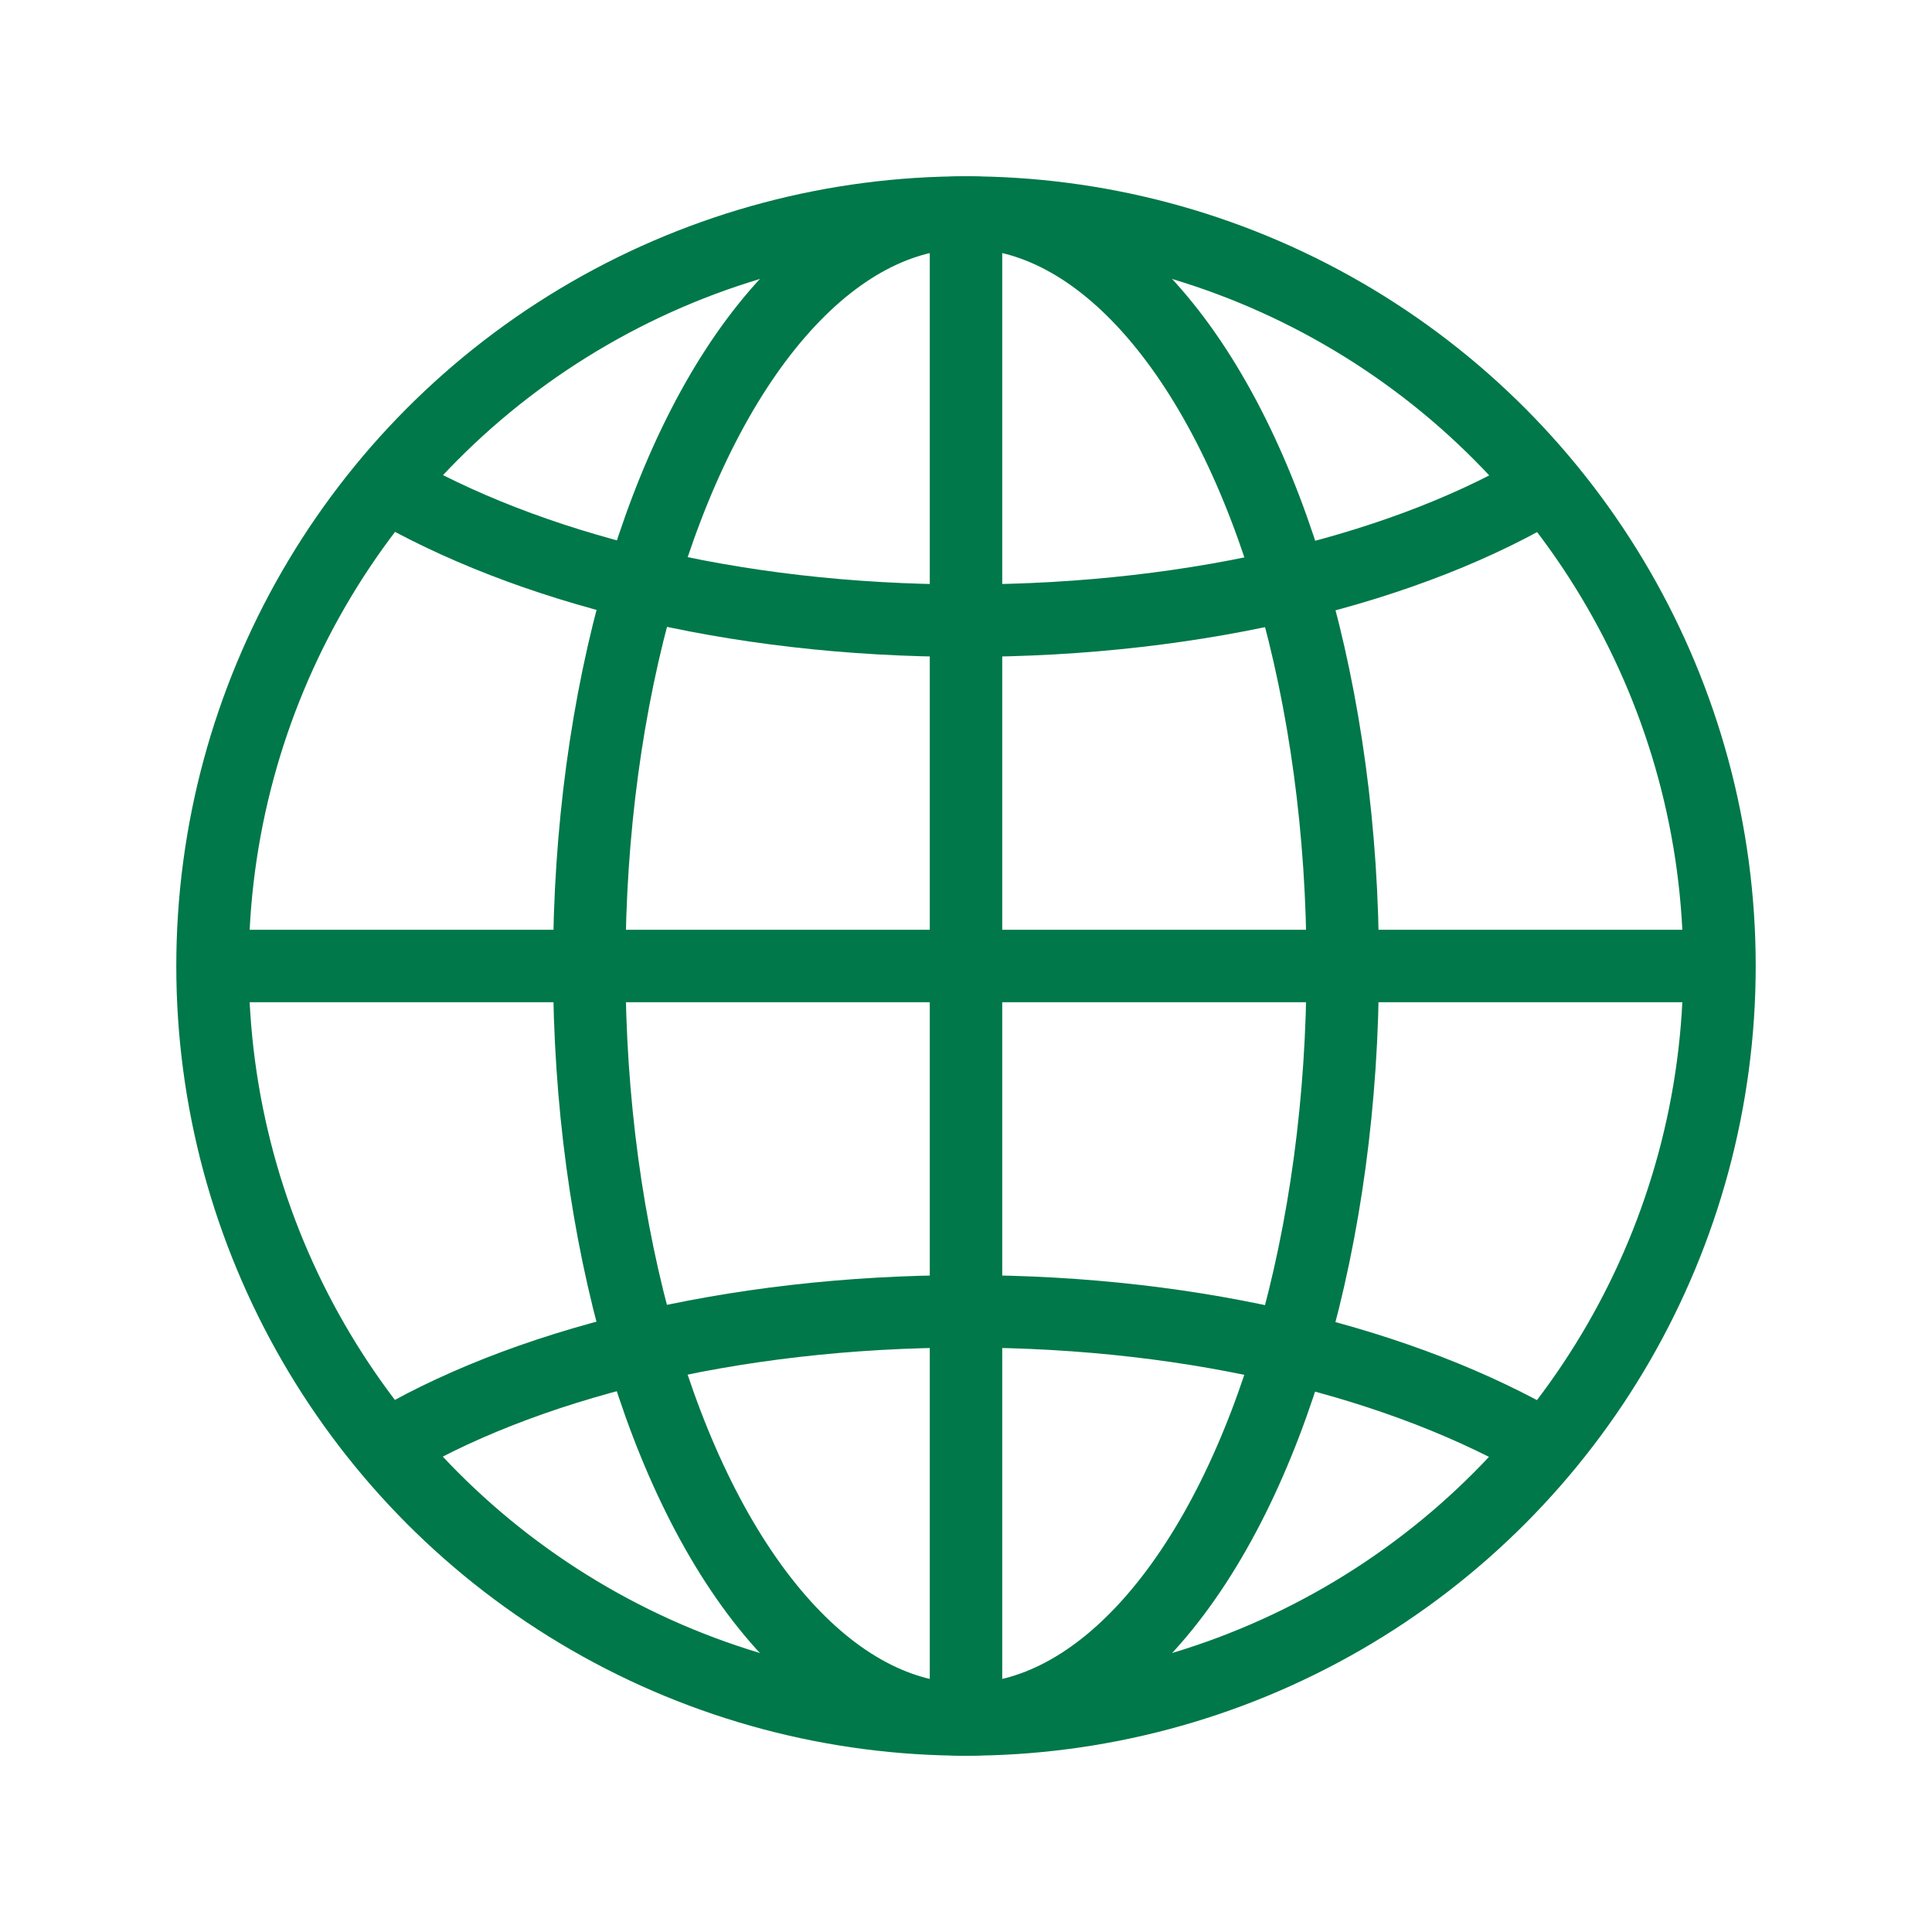
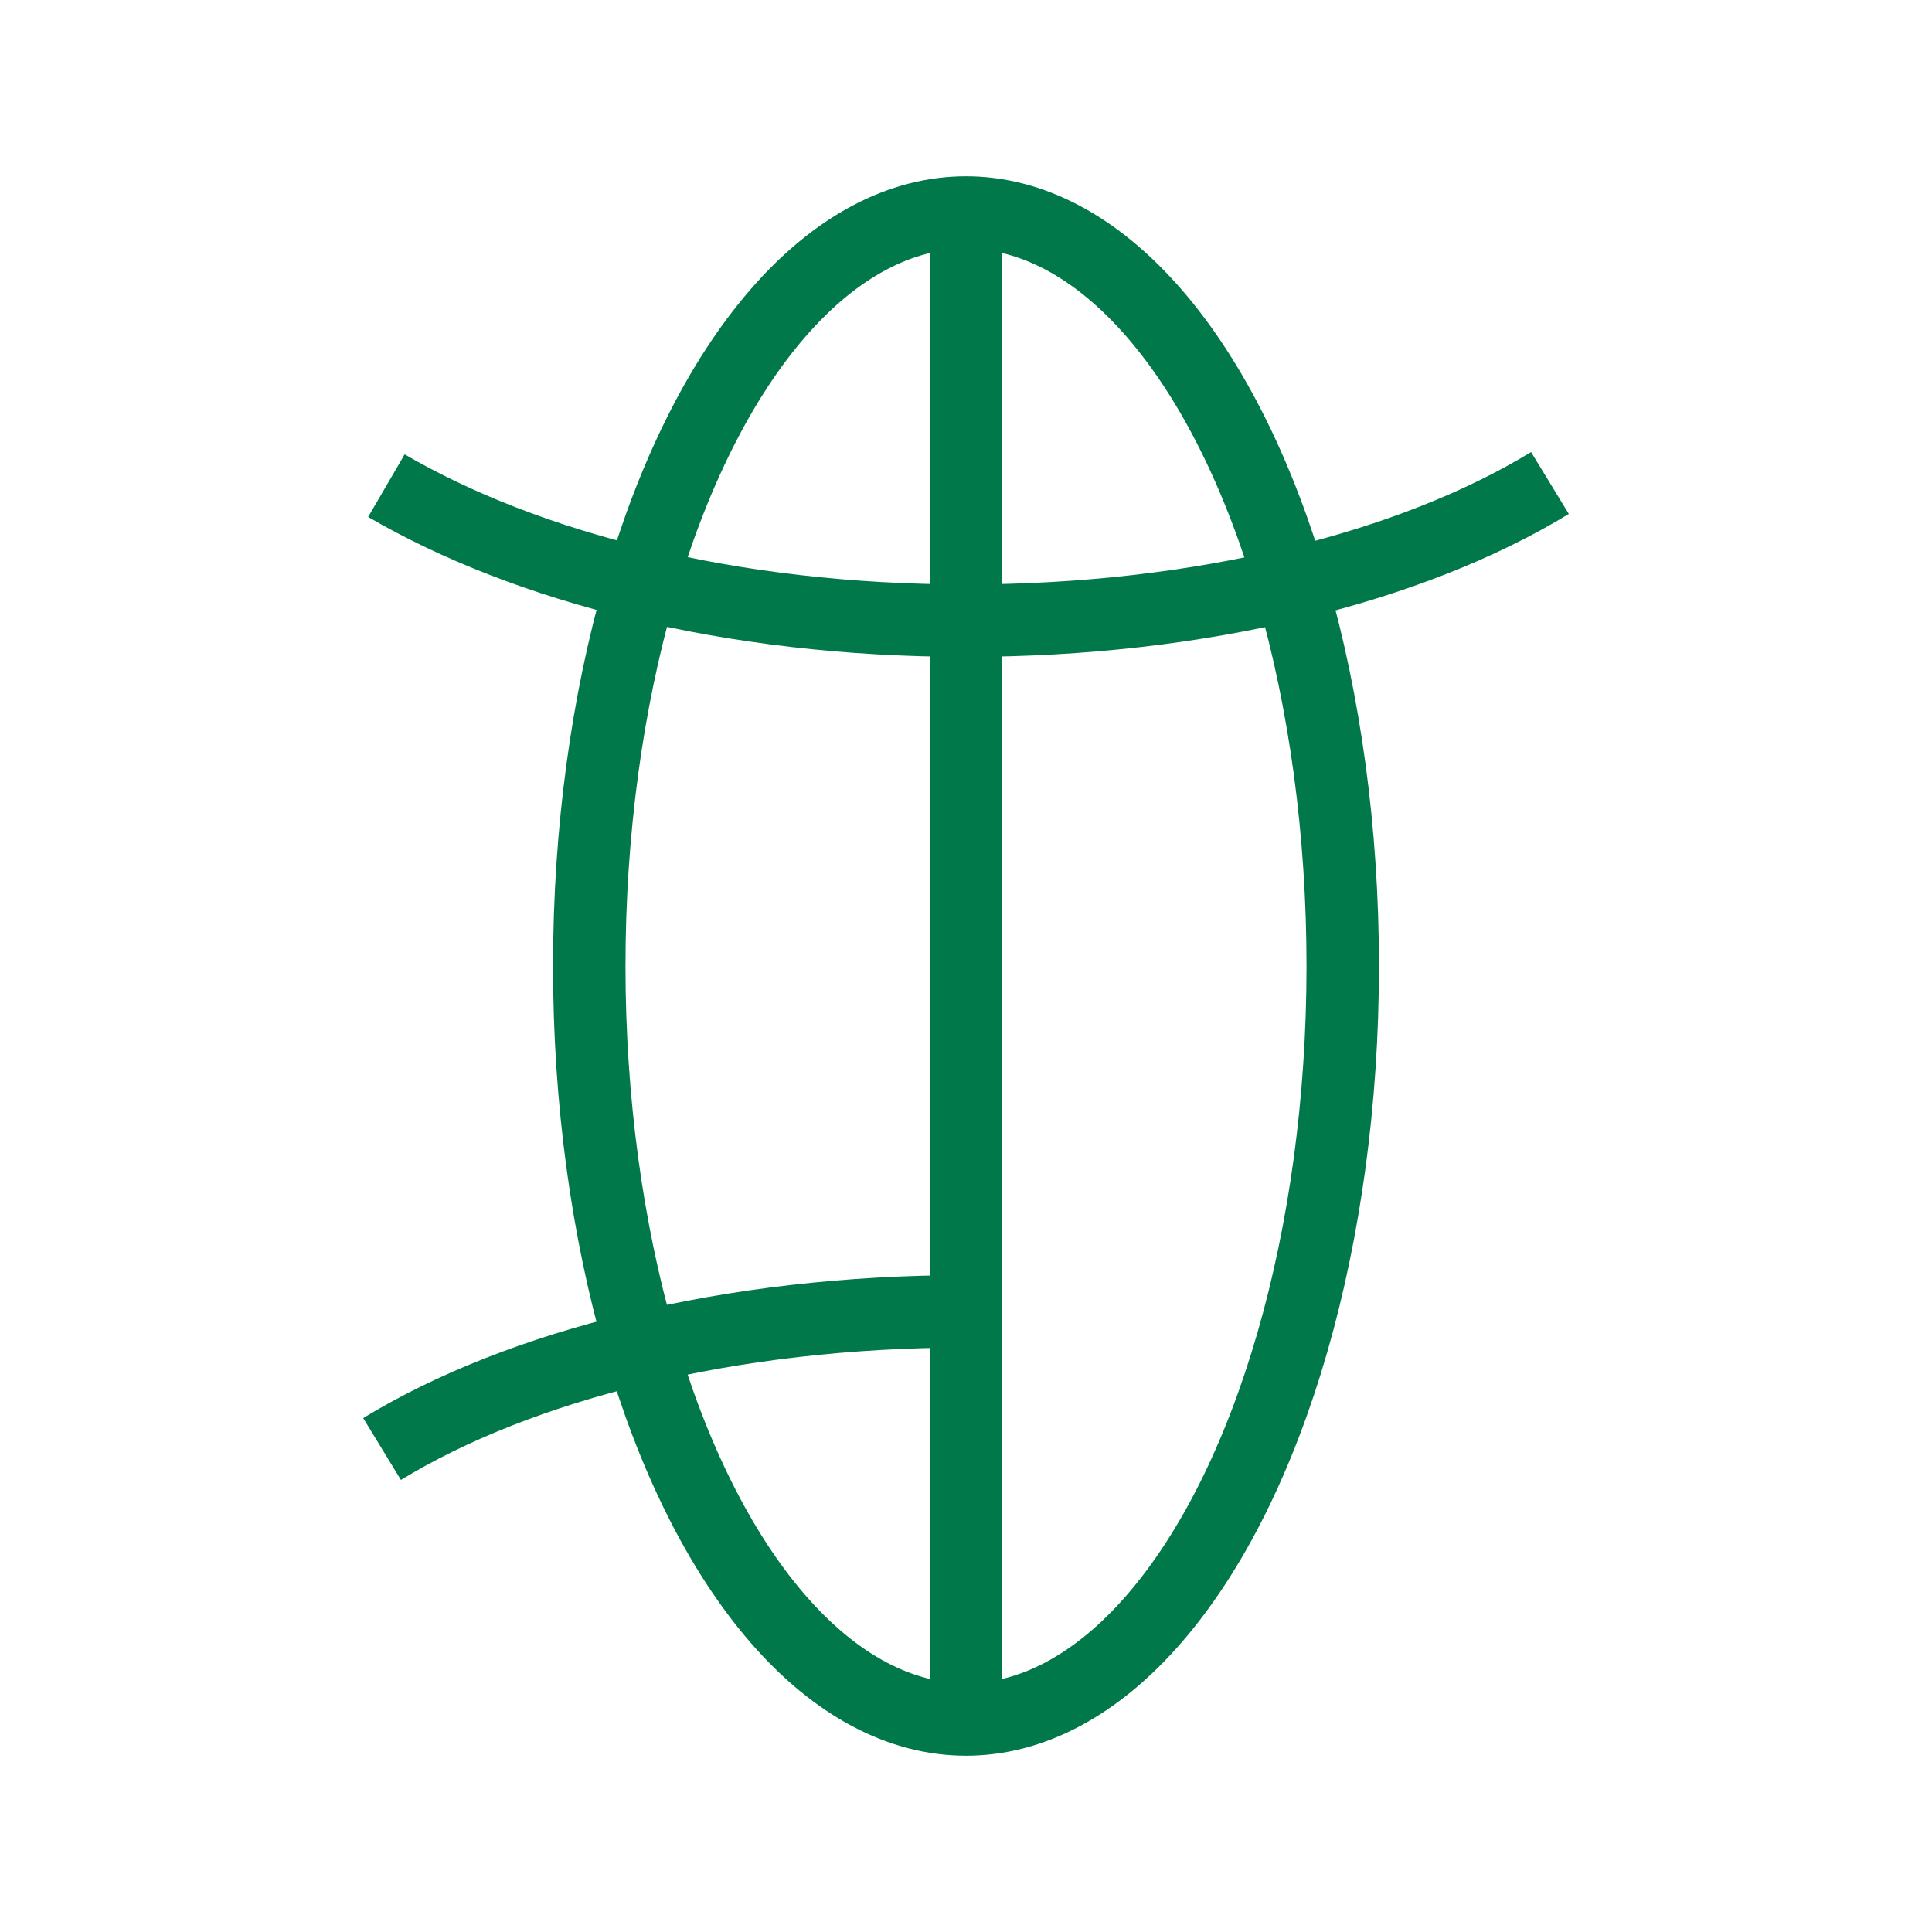
<svg xmlns="http://www.w3.org/2000/svg" viewBox="0 0 80 80">
  <title>Zeichenfläche 71</title>
-   <circle cx="40" cy="40" r="31.2" style="fill:none;stroke:#007849;stroke-miterlimit:10;stroke-width:3px" />
  <ellipse cx="40" cy="40" rx="15.6" ry="31.2" style="fill:none;stroke:#007849;stroke-miterlimit:10;stroke-width:3px" />
-   <path d="M15.82,60C21.54,56.51,30.25,54.3,40,54.3s18.2,2.21,24,5.59" style="fill:none;stroke:#007849;stroke-miterlimit:10;stroke-width:3px" />
+   <path d="M15.82,60C21.54,56.51,30.25,54.3,40,54.3" style="fill:none;stroke:#007849;stroke-miterlimit:10;stroke-width:3px" />
  <path d="M64.18,20C58.46,23.49,49.75,25.7,40,25.7s-18.2-2.21-24-5.59" style="fill:none;stroke:#007849;stroke-miterlimit:10;stroke-width:3px" />
-   <line x1="8.8" y1="40" x2="71.2" y2="40" style="fill:none;stroke:#007849;stroke-miterlimit:10;stroke-width:3px" />
  <line x1="40" y1="8.8" x2="40" y2="71.2" style="fill:none;stroke:#007849;stroke-miterlimit:10;stroke-width:3px" />
</svg>